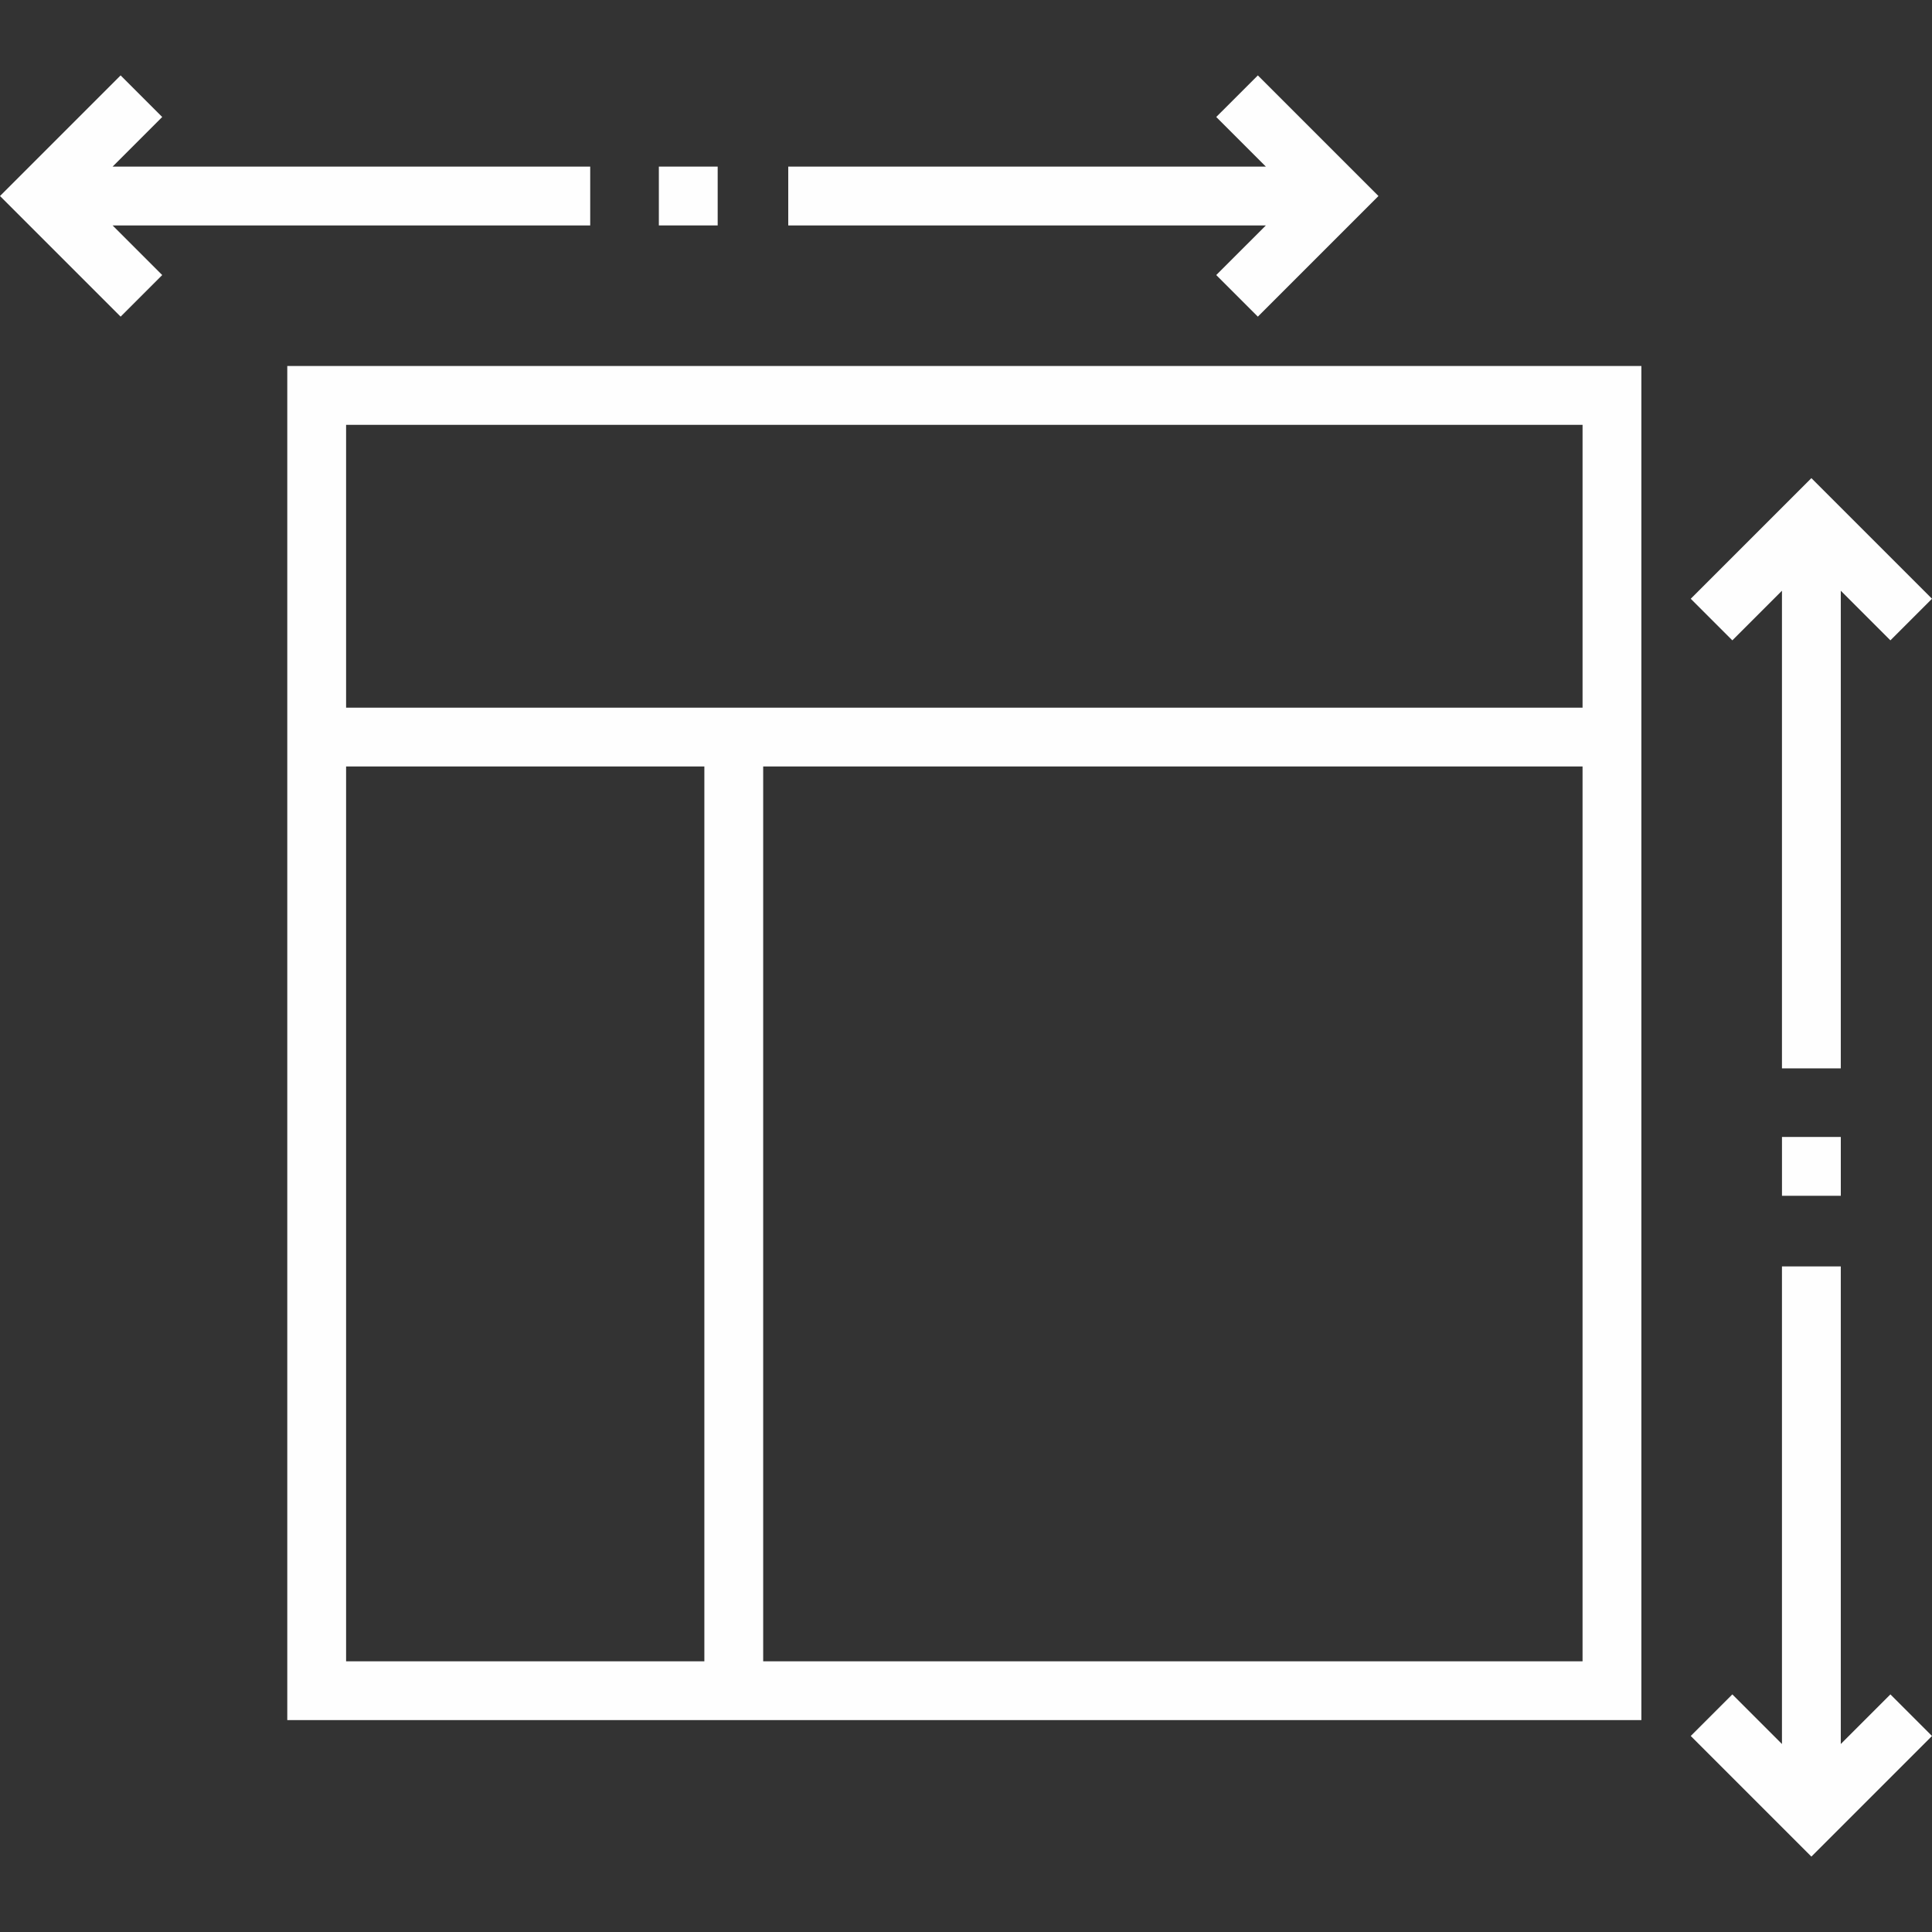
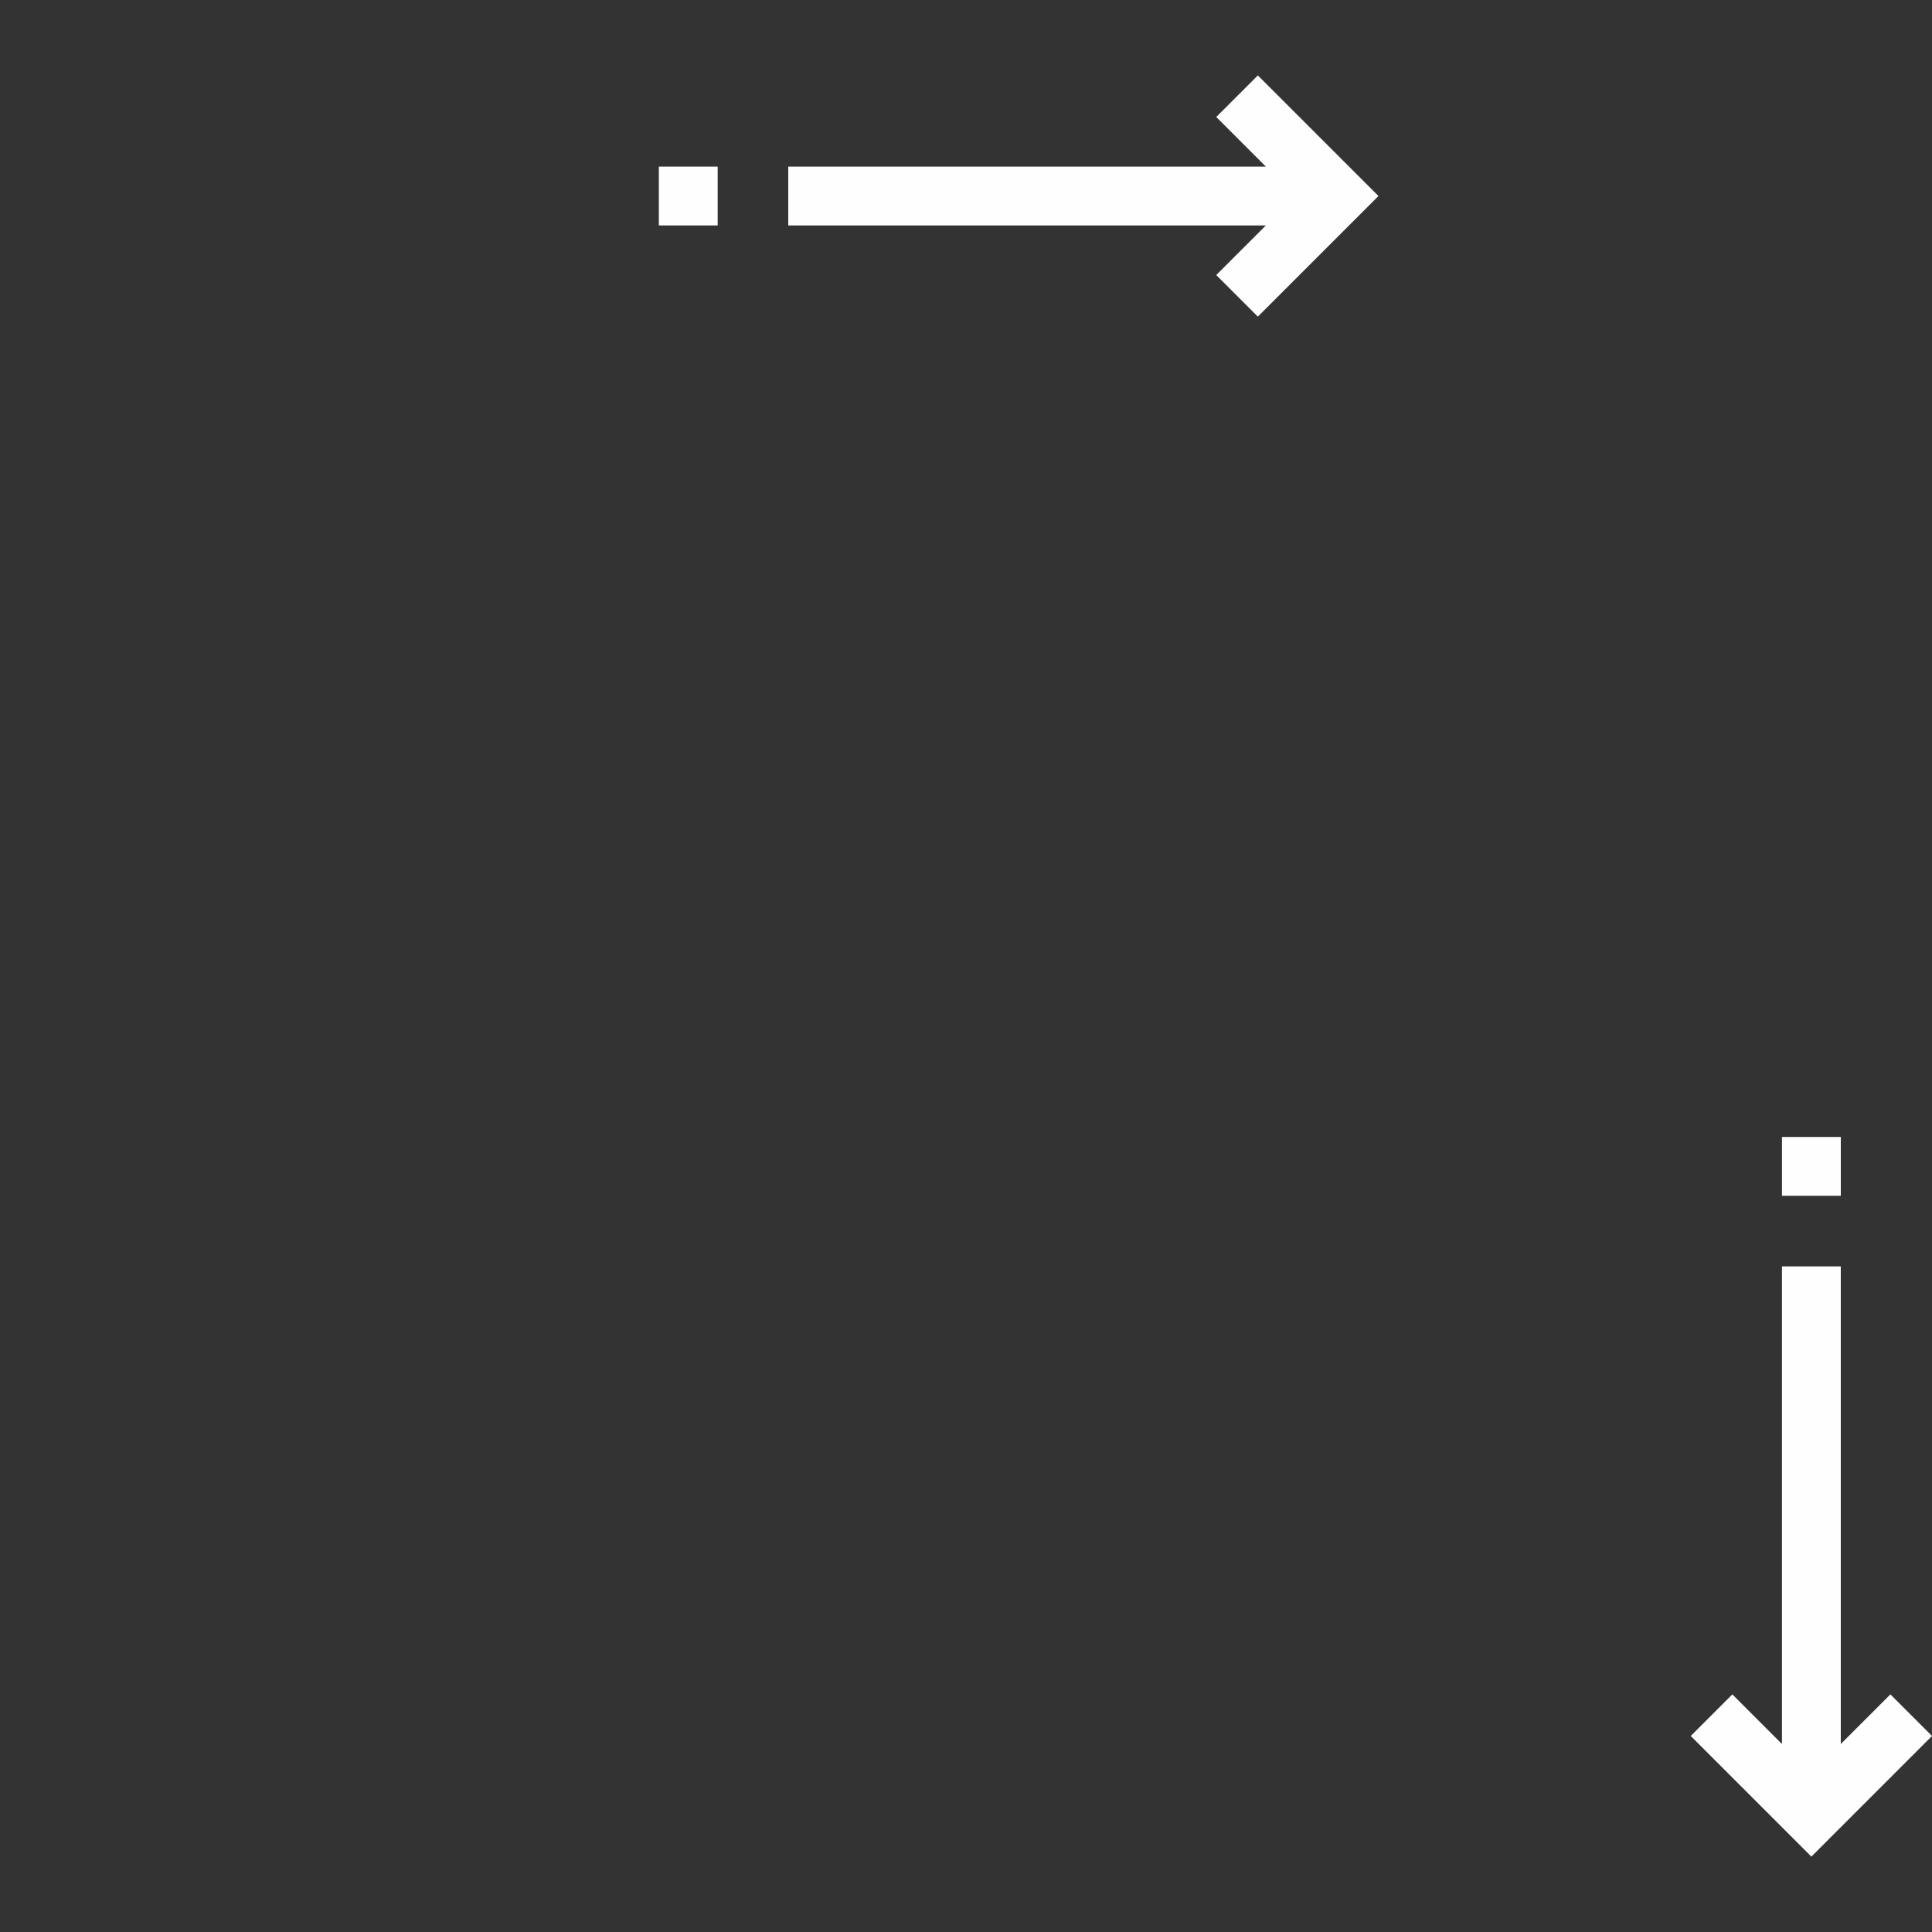
<svg xmlns="http://www.w3.org/2000/svg" version="1.1" id="Layer_1" x="0px" y="0px" viewBox="0 0 512 512" style="enable-background:new 0 0 512 512;" xml:space="preserve" width="512px" height="512px" class="">
  <rect x="0" y="0" width="512" height="512" fill="#333333" stroke="none" />
  <g>
    <g>
      <g>
-         <path d="M76.131,96.998v358.851h0h358.851V96.998H76.131z M186.663,440.261H91.719V203.124h94.943V440.261z M419.394,440.261    H202.252v-0.001V203.124h217.142V440.261z M419.394,187.536H91.721v-74.948h327.674V187.536z" data-original="#000000" class="active-path" data-old_color="#000000" fill="#FEFEFE" />
-       </g>
+         </g>
    </g>
    <g>
      <g>
        <polygon points="333.342,19.982 322.317,31.004 335.467,44.153 208.894,44.153 208.894,59.742 335.468,59.742 322.317,72.892     333.342,83.914 365.308,51.948   " data-original="#000000" class="active-path" data-old_color="#000000" fill="#FEFEFE" />
      </g>
    </g>
    <g>
      <g>
-         <polygon points="156.412,44.153 29.84,44.153 42.988,31.004 31.966,19.982 0,51.948 31.966,83.914 42.988,72.892 29.84,59.742     156.412,59.742   " data-original="#000000" class="active-path" data-old_color="#000000" fill="#FEFEFE" />
-       </g>
+         </g>
    </g>
    <g>
      <g>
        <rect x="174.603" y="44.153" width="15.589" height="15.589" data-original="#000000" class="active-path" data-old_color="#000000" fill="#FEFEFE" />
      </g>
    </g>
    <g>
      <g>
-         <polygon points="480.033,126.712 448.066,158.677 459.09,169.7 472.239,156.551 472.239,283.124 487.827,283.124 487.827,156.551     500.977,169.7 512,158.677   " data-original="#000000" class="active-path" data-old_color="#000000" fill="#FEFEFE" />
-       </g>
+         </g>
    </g>
    <g>
      <g>
        <polygon points="500.977,449.03 487.827,462.179 487.827,335.606 472.239,335.606 472.239,462.179 459.09,449.03 448.066,460.053     480.033,492.018 512,460.053   " data-original="#000000" class="active-path" data-old_color="#000000" fill="#FEFEFE" />
      </g>
    </g>
    <g>
      <g>
        <rect x="472.243" y="301.308" width="15.589" height="15.589" data-original="#000000" class="active-path" data-old_color="#000000" fill="#FEFEFE" />
      </g>
    </g>
  </g>
</svg>